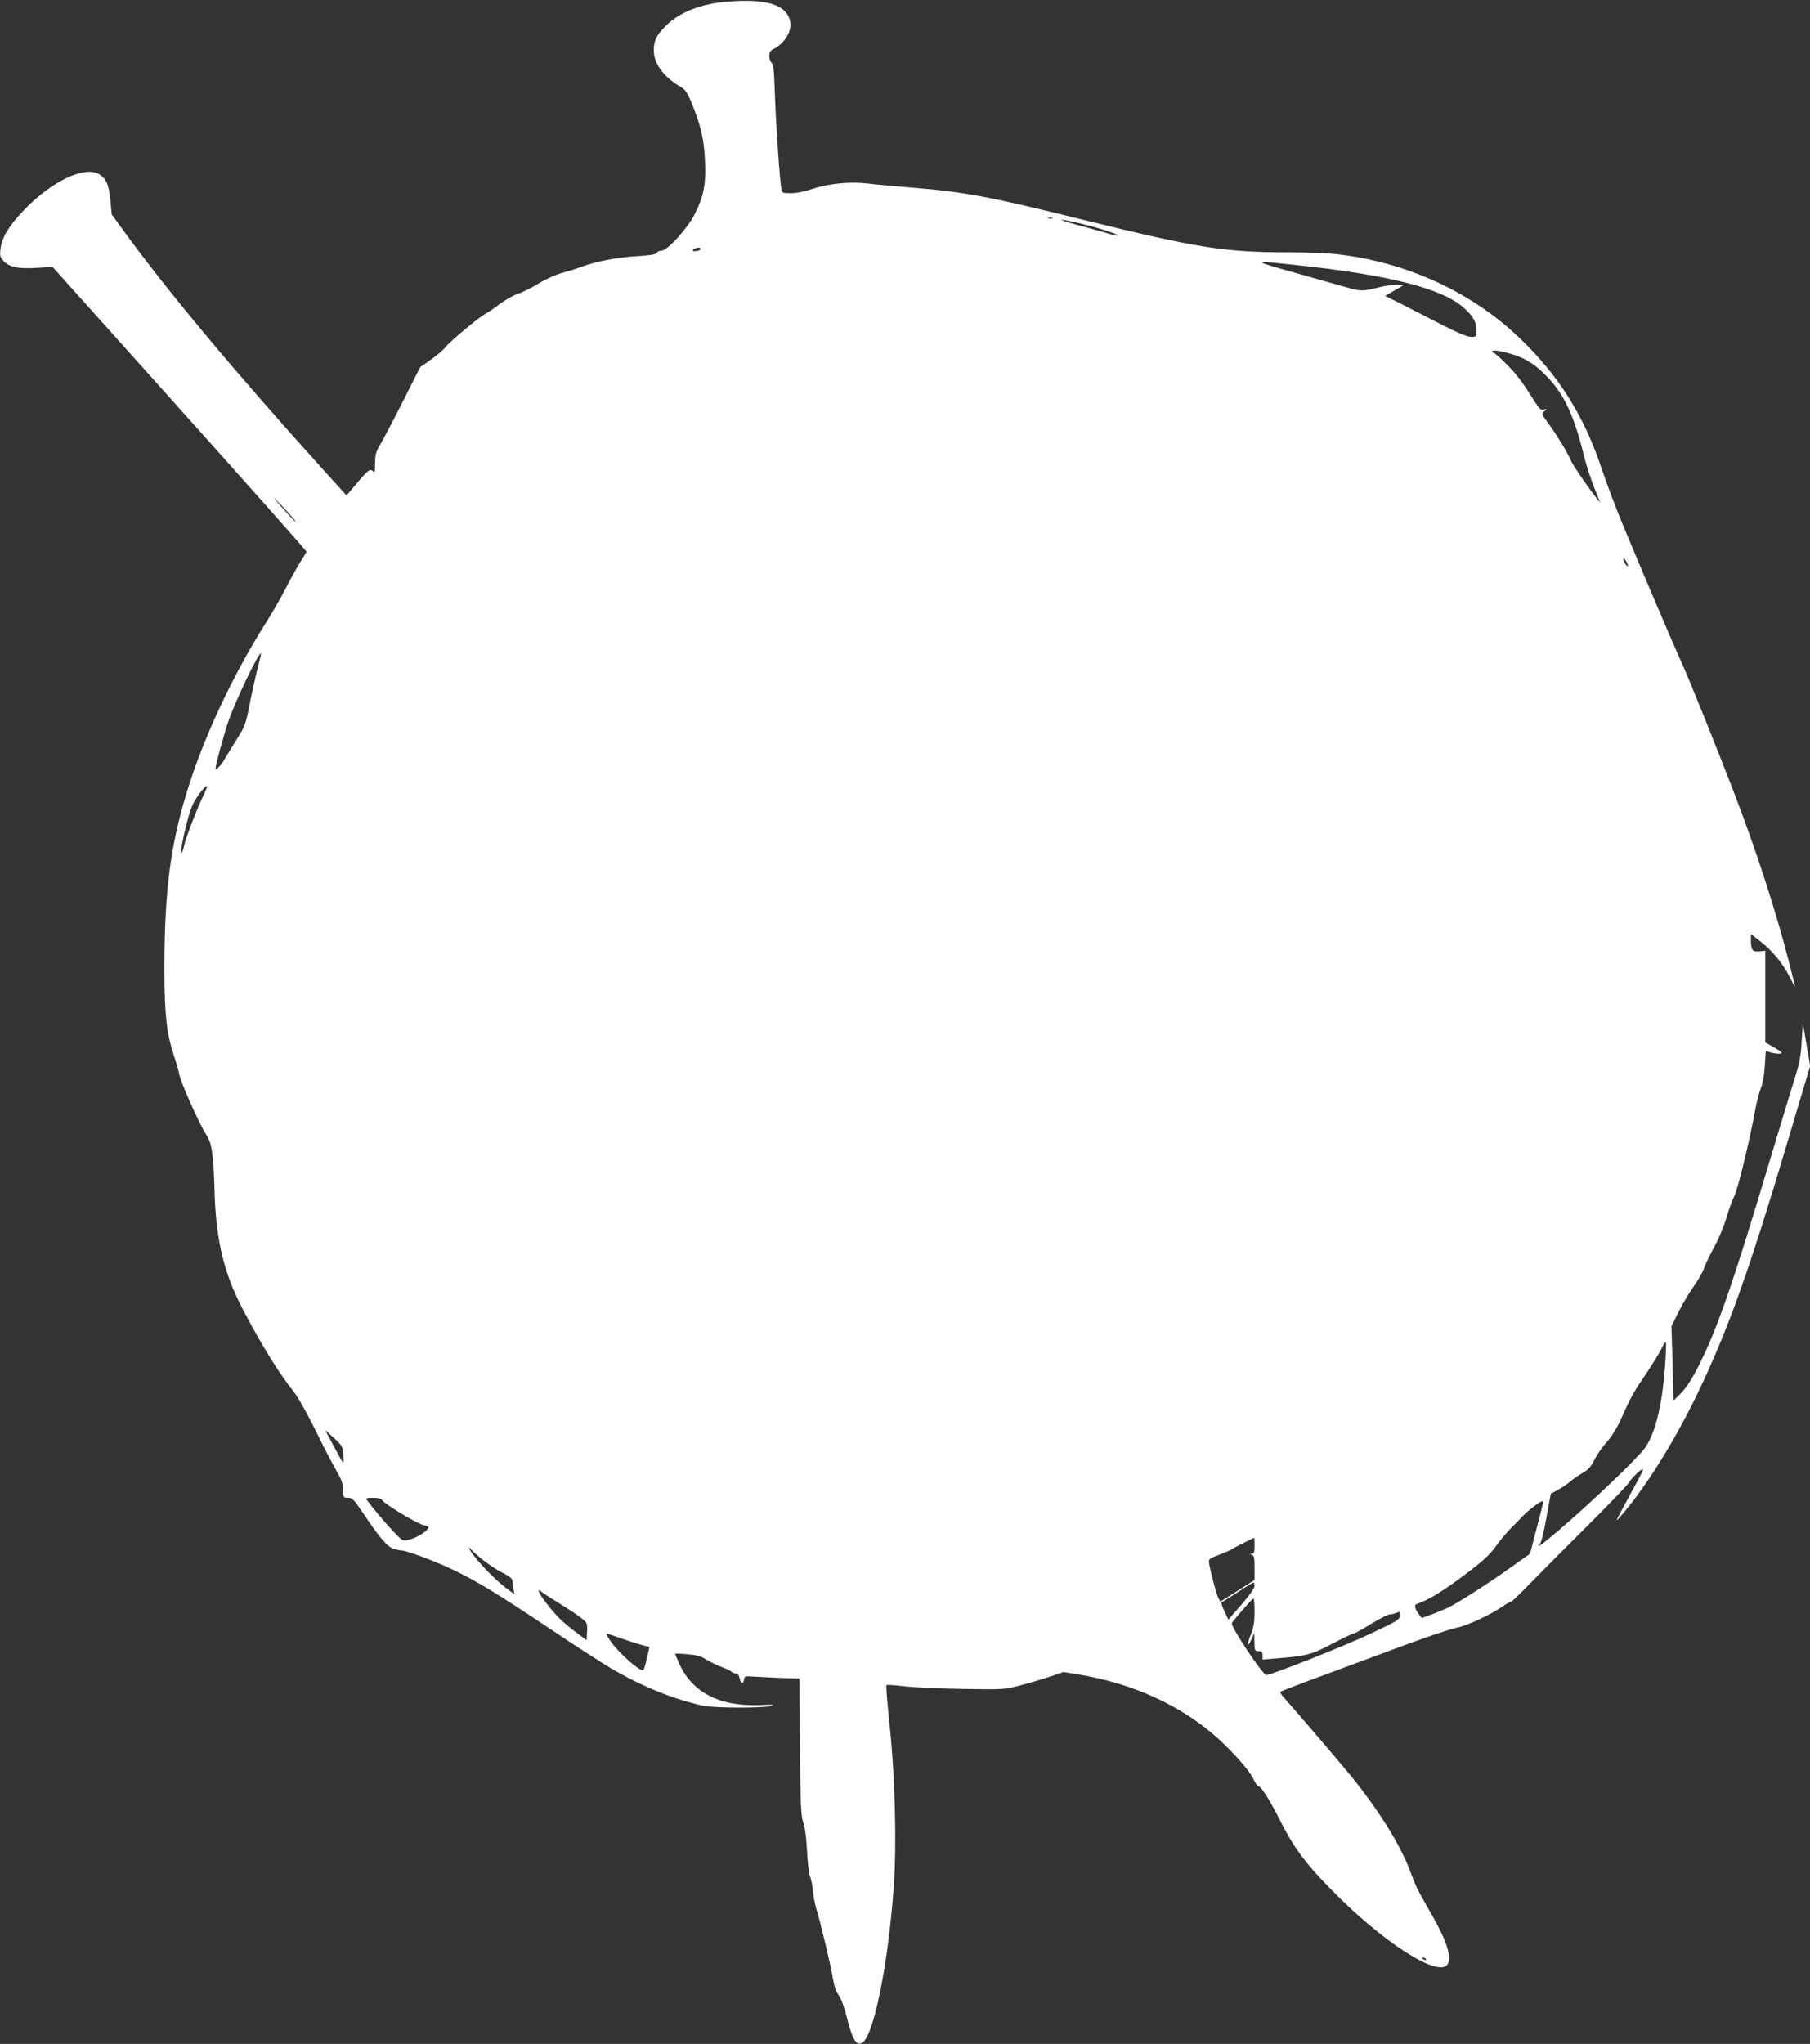
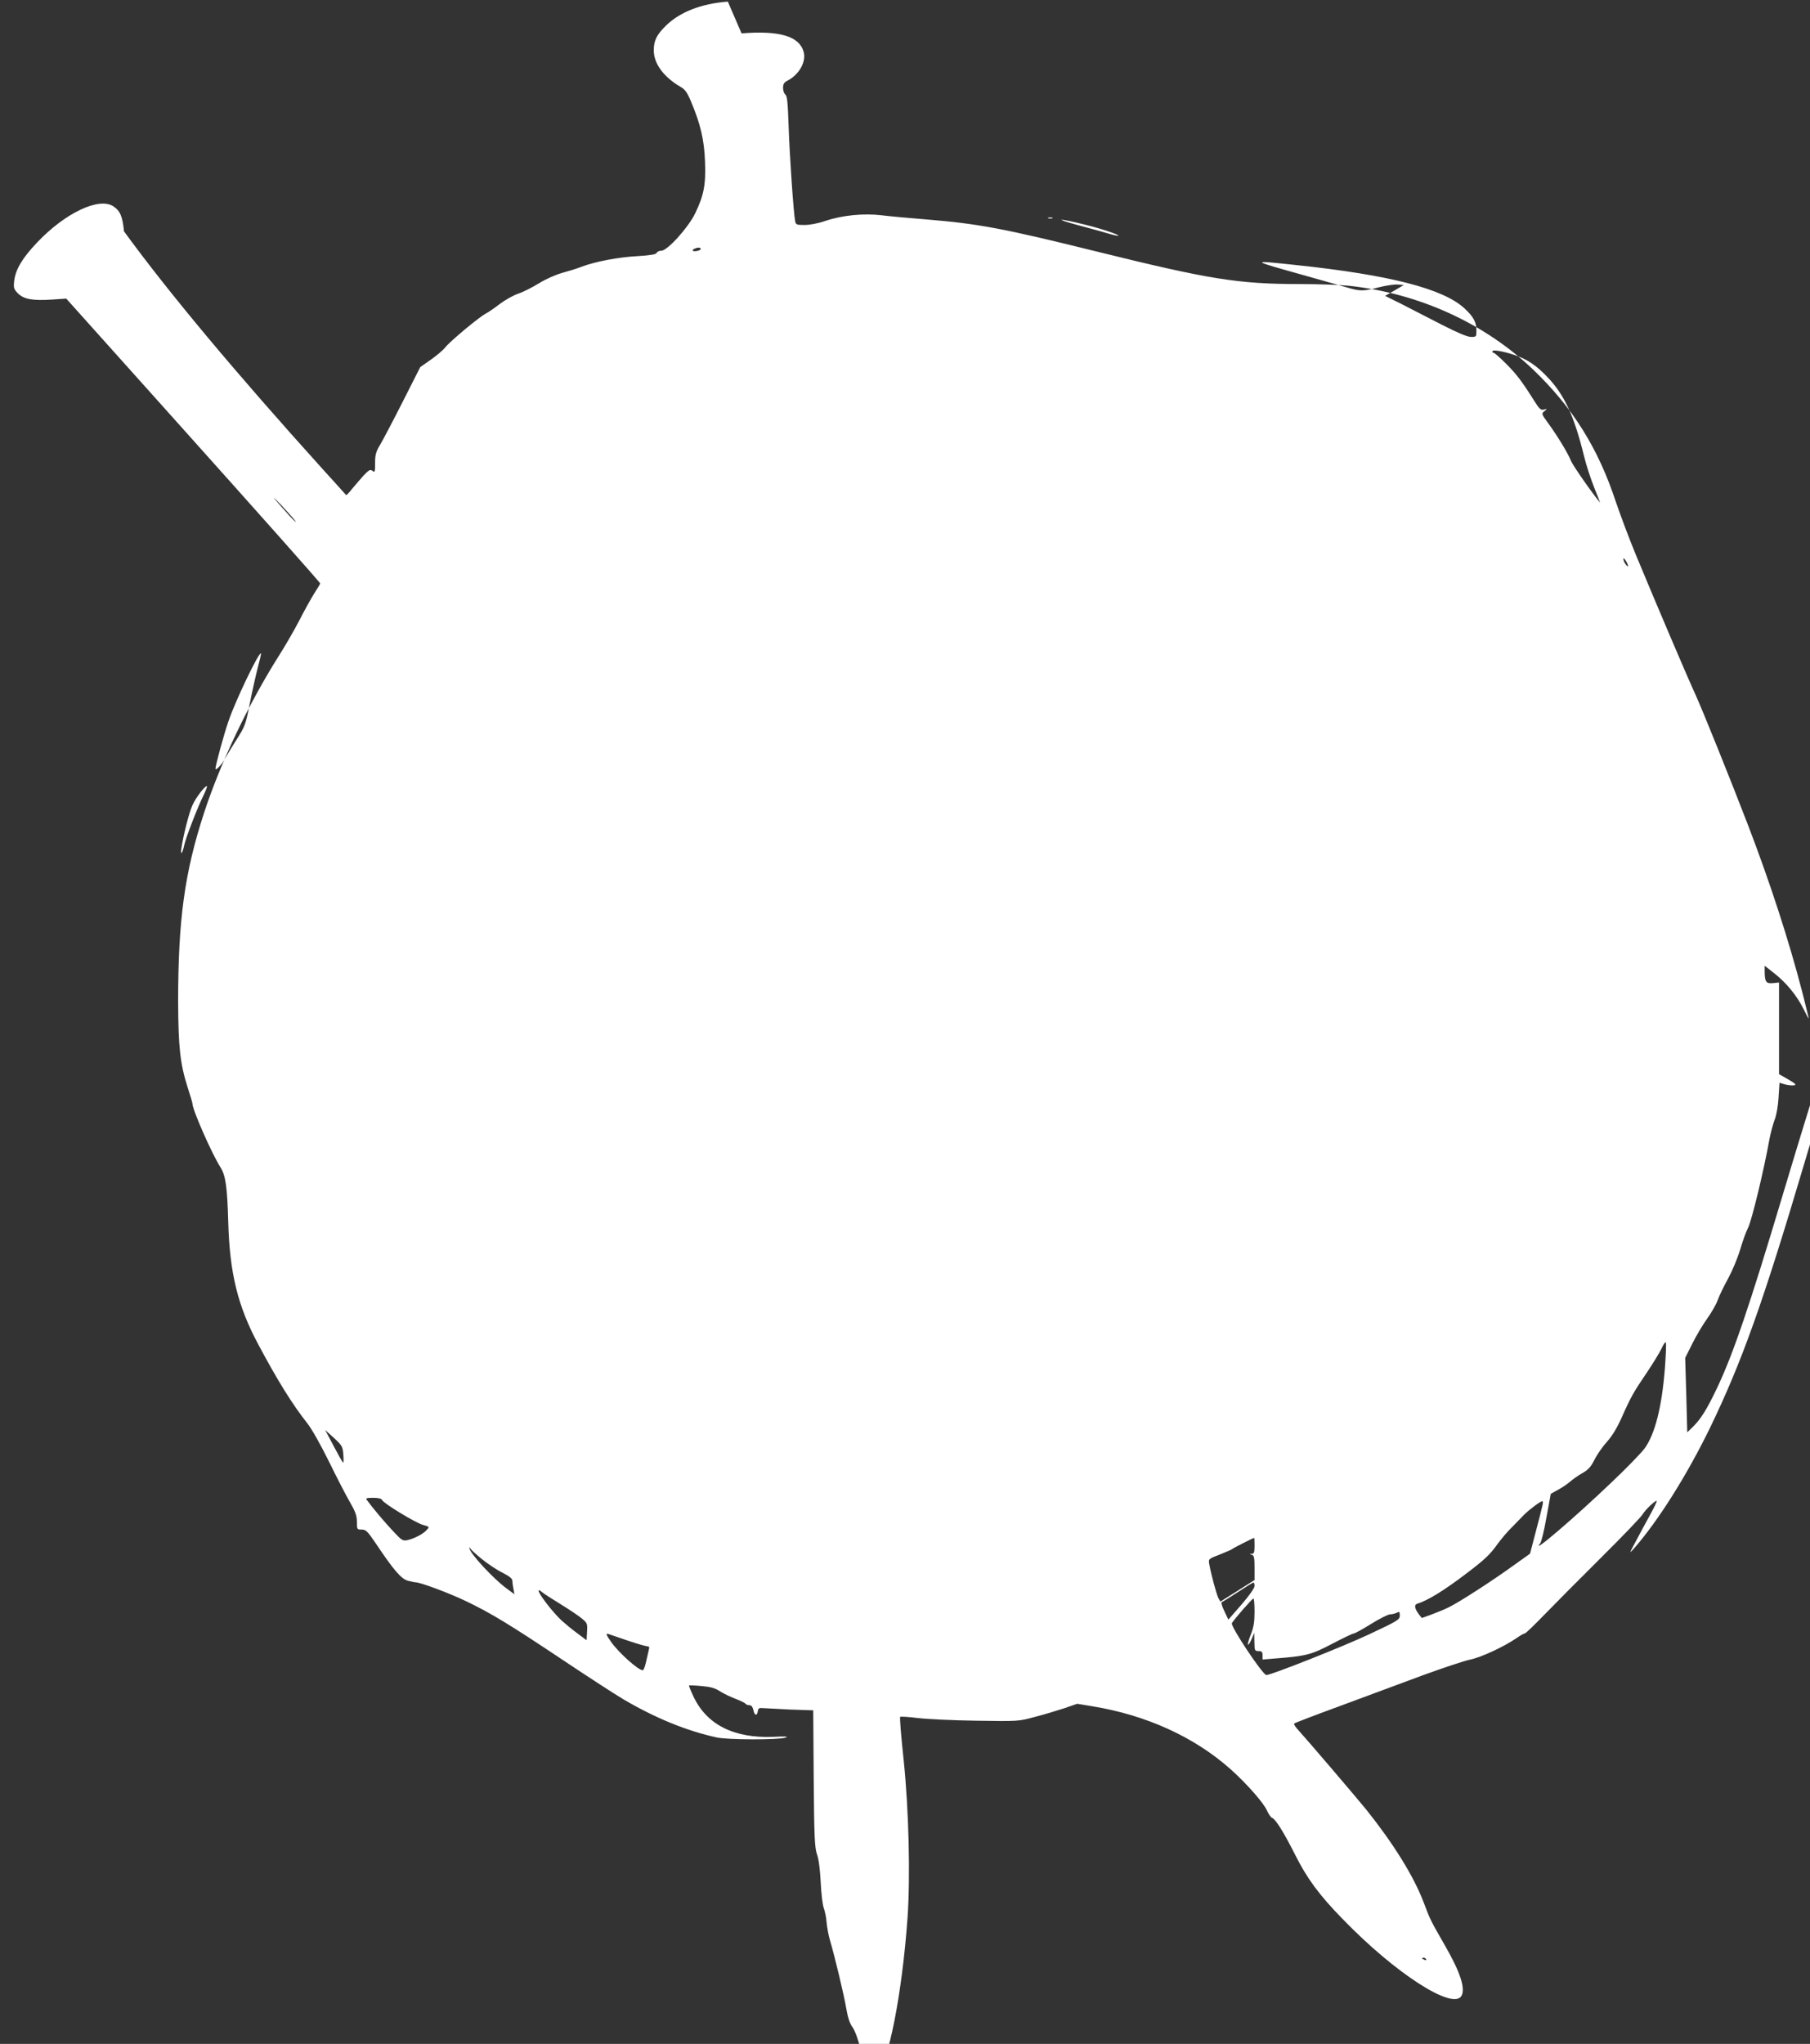
<svg xmlns="http://www.w3.org/2000/svg" version="1.0" width="1134pt" height="1280pt" viewBox="0 0 1134 1280" preserveAspectRatio="xMidYMid meet">
  <rect x="0" y="0" width="1134" height="1280" fill="#333333" stroke="none" />
  <g transform="translate(0,1280) scale(0.1,-0.1)" fill="#ffffff" stroke="none">
-     <path d="M4560 12790 c-168 -13 -303 -66 -390 -153 -56 -55 -74 -92 -74 -152 0 -84 62 -168 171 -231 25 -14 40 -36 62 -89 60 -142 83 -241 88 -375 6 -146 -7 -213 -62 -327 -44 -90 -174 -233 -211 -233 -14 0 -27 -6 -30 -14 -4 -9 -37 -15 -119 -20 -119 -6 -265 -34 -350 -66 -27 -11 -83 -28 -123 -39 -42 -12 -103 -39 -145 -65 -41 -25 -99 -55 -130 -65 -32 -11 -83 -40 -115 -64 -31 -24 -70 -51 -87 -60 -42 -21 -227 -176 -255 -212 -13 -17 -53 -51 -90 -77 l-67 -47 -108 -213 c-59 -117 -123 -238 -141 -269 -29 -48 -34 -66 -34 -119 0 -56 -2 -61 -16 -49 -14 11 -22 7 -58 -31 -22 -25 -55 -63 -73 -85 -17 -22 -33 -38 -35 -35 -2 3 -69 77 -149 165 -542 600 -963 1103 -1242 1486 l-77 106 -9 93 c-10 96 -24 128 -67 157 -90 59 -301 -41 -477 -226 -94 -99 -135 -169 -144 -240 -5 -46 -3 -52 24 -80 37 -36 91 -46 214 -38 l88 6 598 -667 c634 -707 993 -1111 993 -1117 0 -3 -17 -31 -37 -62 -20 -32 -62 -107 -93 -168 -31 -60 -88 -159 -127 -220 -191 -302 -366 -668 -470 -985 -123 -376 -163 -671 -163 -1185 1 -283 13 -389 59 -534 17 -51 31 -99 31 -105 0 -37 120 -310 175 -397 33 -51 43 -126 49 -344 9 -318 59 -525 189 -767 120 -225 212 -373 306 -492 28 -35 84 -135 134 -236 47 -96 106 -211 131 -254 37 -64 46 -89 46 -128 0 -47 1 -48 30 -48 26 0 37 -10 92 -92 108 -161 155 -216 196 -228 20 -5 42 -10 48 -10 31 0 213 -68 319 -119 156 -75 270 -144 610 -371 154 -103 324 -213 378 -245 200 -117 394 -196 582 -237 70 -15 384 -16 430 -1 22 7 1 9 -75 5 -248 -10 -419 76 -502 254 -17 36 -29 66 -27 68 2 1 38 0 79 -4 57 -5 85 -13 115 -33 22 -14 66 -35 97 -47 32 -12 60 -26 63 -31 4 -5 14 -9 24 -9 13 0 20 -10 25 -30 7 -35 23 -40 28 -7 2 17 9 21 28 19 14 -1 91 -5 172 -9 l147 -5 3 -427 c3 -370 6 -433 21 -476 11 -31 19 -97 23 -175 3 -69 12 -141 19 -160 7 -19 16 -60 18 -92 3 -31 12 -80 21 -110 31 -105 88 -344 102 -427 10 -58 22 -95 39 -117 14 -19 34 -72 49 -132 37 -149 64 -192 103 -161 72 60 159 500 193 979 18 258 8 672 -24 983 -16 148 -26 271 -22 274 3 3 51 0 108 -7 57 -7 222 -15 368 -17 261 -4 266 -4 365 23 55 14 138 39 184 54 l84 29 91 -15 c340 -55 642 -192 870 -395 101 -90 208 -212 228 -259 10 -22 24 -43 33 -46 22 -9 74 -93 144 -232 74 -147 150 -251 298 -402 331 -342 693 -574 744 -479 25 47 -10 151 -104 314 -90 157 -92 160 -133 269 -63 166 -189 368 -359 581 -61 75 -369 436 -438 512 -11 13 -18 26 -14 29 3 3 133 53 289 110 156 58 386 143 512 190 126 46 261 91 298 99 71 14 214 81 293 135 24 17 48 30 53 30 5 0 60 53 123 118 62 64 222 225 355 357 133 132 250 254 259 270 18 30 82 91 89 84 2 -2 -17 -42 -43 -89 -26 -47 -66 -121 -89 -165 -41 -75 -41 -78 -12 -45 153 174 334 462 479 760 197 408 329 775 587 1645 l125 419 -23 136 -23 135 -7 -117 c-6 -101 -13 -137 -57 -275 -27 -87 -95 -311 -151 -498 -204 -682 -307 -986 -410 -1202 -63 -132 -100 -191 -151 -241 l-34 -33 -6 233 -7 233 45 90 c25 50 66 119 92 155 26 36 56 88 66 115 10 28 39 89 66 137 26 48 60 129 75 180 15 51 37 113 50 138 23 45 99 359 135 560 7 36 21 88 31 115 12 30 22 87 25 141 l6 92 34 -10 c19 -5 44 -8 56 -6 18 3 11 10 -35 37 l-58 33 0 287 0 287 -39 -4 c-42 -4 -51 8 -51 76 l0 33 61 -48 c74 -58 139 -137 181 -220 17 -35 32 -63 34 -63 1 0 -17 75 -41 168 -84 324 -202 686 -339 1043 -114 296 -282 713 -330 819 -47 101 -246 568 -372 872 -42 101 -98 251 -126 333 -111 337 -269 589 -516 827 -306 292 -714 479 -1154 527 -54 6 -191 11 -305 11 -394 0 -571 29 -1287 206 -578 143 -731 172 -1061 199 -104 8 -231 20 -280 26 -111 13 -245 0 -352 -36 -42 -15 -97 -25 -128 -25 -49 0 -55 2 -59 23 -10 47 -35 410 -41 592 -5 149 -9 192 -20 201 -8 6 -15 25 -15 42 0 24 6 35 28 46 73 38 118 118 101 180 -27 98 -150 135 -389 116z m2033 -1357 c-7 -2 -19 -2 -25 0 -7 3 -2 5 12 5 14 0 19 -2 13 -5z m201 -39 c100 -24 219 -64 213 -70 -2 -2 -28 3 -58 12 -30 9 -119 34 -199 55 -155 42 -121 44 44 3z m-2404 -153 c0 -5 -11 -11 -25 -13 -26 -5 -35 6 -12 15 20 9 37 8 37 -2z m3732 -101 c585 -62 920 -148 1053 -271 57 -53 75 -86 75 -139 0 -39 -1 -40 -34 -40 -23 0 -84 26 -188 79 -84 43 -197 101 -251 129 l-99 49 59 34 58 34 -38 3 c-20 2 -73 -6 -117 -17 -99 -26 -118 -26 -205 0 -39 11 -158 45 -265 75 -343 96 -341 95 -48 64z m1363 -562 c84 -27 145 -69 219 -149 100 -108 160 -240 220 -484 13 -55 42 -144 64 -198 22 -54 38 -97 37 -95 -49 58 -171 233 -183 263 -18 46 -84 155 -144 237 -41 56 -41 58 -22 73 19 16 18 16 -3 10 -19 -5 -28 3 -59 52 -80 127 -112 169 -178 235 -37 37 -72 68 -77 68 -5 0 -9 4 -9 9 0 13 61 3 135 -21z m-7633 -1043 c6 -11 -13 7 -43 40 -101 112 -124 142 -46 61 42 -45 82 -90 89 -101z m8348 -279 c0 -6 -7 -1 -15 10 -8 10 -14 26 -14 34 0 16 28 -28 29 -44z m-8585 -637 c-12 -47 -35 -148 -50 -225 -26 -133 -30 -143 -85 -229 -31 -49 -64 -104 -73 -120 -16 -32 -57 -74 -57 -59 0 21 53 216 82 299 43 127 191 435 203 423 2 -2 -7 -41 -20 -89z m-340 -800 c-34 -67 -110 -263 -120 -309 -11 -53 -25 -72 -19 -25 12 81 47 221 69 271 21 48 83 129 92 120 2 -2 -8 -28 -22 -57z m9156 -3587 c-19 -243 -62 -414 -128 -504 -23 -30 -115 -125 -205 -210 -232 -222 -514 -463 -448 -383 7 9 25 82 39 163 l27 147 47 26 c26 14 59 37 74 50 16 14 49 38 76 53 37 21 54 39 77 85 16 32 51 82 78 112 32 35 63 87 91 149 60 135 76 162 156 280 39 58 82 128 95 155 12 28 25 44 27 37 3 -7 0 -79 -6 -160z m-8280 -540 c2 -28 2 -52 -1 -52 -3 0 -29 46 -59 103 l-54 102 55 -50 c51 -47 55 -54 59 -103z m242 -285 c8 -21 212 -145 258 -157 40 -11 41 -12 22 -32 -22 -25 -77 -53 -120 -63 -30 -6 -36 -2 -91 57 -49 52 -119 134 -165 196 -7 9 2 12 41 12 32 0 52 -5 55 -13z m7271 -34 c-3 -16 -22 -90 -42 -165 l-36 -138 -111 -79 c-130 -94 -332 -224 -395 -255 -25 -13 -74 -33 -109 -46 l-63 -23 -19 24 c-26 35 -30 59 -11 65 70 22 170 84 312 192 113 86 145 116 192 182 22 30 62 78 90 105 27 28 61 63 76 78 29 30 102 85 115 86 4 1 5 -11 1 -26z m-1804 -253 c0 -41 -3 -50 -17 -51 -17 -1 -17 -2 0 -6 14 -4 17 -17 17 -81 l0 -77 -107 -68 -107 -67 -13 23 c-12 24 -46 151 -57 213 -5 31 -4 32 67 59 40 16 74 31 77 34 4 5 128 68 138 70 1 1 2 -21 2 -49z m-4842 -83 c37 -30 95 -69 130 -86 43 -22 62 -37 62 -50 0 -10 3 -33 7 -52 l6 -33 -46 34 c-85 61 -239 228 -236 256 0 5 3 4 5 -3 3 -6 35 -36 72 -66z m4842 -169 c0 -14 -33 -60 -82 -117 l-82 -94 -25 53 c-15 30 -22 55 -16 57 6 2 51 30 100 62 50 33 93 60 98 60 4 1 7 -9 7 -21z m-4461 -41 c9 -8 61 -41 116 -75 55 -34 115 -74 133 -90 31 -26 33 -31 30 -81 l-3 -53 -60 45 c-33 24 -76 60 -96 78 -88 84 -193 237 -120 176z m4461 -120 c0 -64 -5 -97 -24 -145 -14 -34 -21 -62 -17 -62 5 0 15 17 24 38 l15 37 1 -57 c1 -55 2 -58 26 -58 20 0 25 -5 25 -26 l0 -27 83 7 c193 15 224 24 354 92 67 35 127 64 134 64 7 0 56 27 109 60 53 33 107 60 119 60 12 0 31 5 42 10 17 9 19 7 19 -17 0 -26 -11 -33 -188 -116 -158 -75 -620 -258 -648 -257 -23 1 -227 307 -216 325 14 24 127 154 135 154 4 1 7 -36 7 -82z m-3922 -183 c56 -19 109 -34 118 -34 10 0 14 -6 10 -17 -2 -10 -10 -44 -17 -75 -7 -32 -16 -58 -22 -58 -28 0 -151 110 -198 177 -34 48 -36 58 -11 48 9 -3 63 -22 120 -41z m4997 -1994 c3 -6 -1 -7 -9 -4 -18 7 -21 14 -7 14 6 0 13 -4 16 -10z" />
+     <path d="M4560 12790 c-168 -13 -303 -66 -390 -153 -56 -55 -74 -92 -74 -152 0 -84 62 -168 171 -231 25 -14 40 -36 62 -89 60 -142 83 -241 88 -375 6 -146 -7 -213 -62 -327 -44 -90 -174 -233 -211 -233 -14 0 -27 -6 -30 -14 -4 -9 -37 -15 -119 -20 -119 -6 -265 -34 -350 -66 -27 -11 -83 -28 -123 -39 -42 -12 -103 -39 -145 -65 -41 -25 -99 -55 -130 -65 -32 -11 -83 -40 -115 -64 -31 -24 -70 -51 -87 -60 -42 -21 -227 -176 -255 -212 -13 -17 -53 -51 -90 -77 l-67 -47 -108 -213 c-59 -117 -123 -238 -141 -269 -29 -48 -34 -66 -34 -119 0 -56 -2 -61 -16 -49 -14 11 -22 7 -58 -31 -22 -25 -55 -63 -73 -85 -17 -22 -33 -38 -35 -35 -2 3 -69 77 -149 165 -542 600 -963 1103 -1242 1486 c-10 96 -24 128 -67 157 -90 59 -301 -41 -477 -226 -94 -99 -135 -169 -144 -240 -5 -46 -3 -52 24 -80 37 -36 91 -46 214 -38 l88 6 598 -667 c634 -707 993 -1111 993 -1117 0 -3 -17 -31 -37 -62 -20 -32 -62 -107 -93 -168 -31 -60 -88 -159 -127 -220 -191 -302 -366 -668 -470 -985 -123 -376 -163 -671 -163 -1185 1 -283 13 -389 59 -534 17 -51 31 -99 31 -105 0 -37 120 -310 175 -397 33 -51 43 -126 49 -344 9 -318 59 -525 189 -767 120 -225 212 -373 306 -492 28 -35 84 -135 134 -236 47 -96 106 -211 131 -254 37 -64 46 -89 46 -128 0 -47 1 -48 30 -48 26 0 37 -10 92 -92 108 -161 155 -216 196 -228 20 -5 42 -10 48 -10 31 0 213 -68 319 -119 156 -75 270 -144 610 -371 154 -103 324 -213 378 -245 200 -117 394 -196 582 -237 70 -15 384 -16 430 -1 22 7 1 9 -75 5 -248 -10 -419 76 -502 254 -17 36 -29 66 -27 68 2 1 38 0 79 -4 57 -5 85 -13 115 -33 22 -14 66 -35 97 -47 32 -12 60 -26 63 -31 4 -5 14 -9 24 -9 13 0 20 -10 25 -30 7 -35 23 -40 28 -7 2 17 9 21 28 19 14 -1 91 -5 172 -9 l147 -5 3 -427 c3 -370 6 -433 21 -476 11 -31 19 -97 23 -175 3 -69 12 -141 19 -160 7 -19 16 -60 18 -92 3 -31 12 -80 21 -110 31 -105 88 -344 102 -427 10 -58 22 -95 39 -117 14 -19 34 -72 49 -132 37 -149 64 -192 103 -161 72 60 159 500 193 979 18 258 8 672 -24 983 -16 148 -26 271 -22 274 3 3 51 0 108 -7 57 -7 222 -15 368 -17 261 -4 266 -4 365 23 55 14 138 39 184 54 l84 29 91 -15 c340 -55 642 -192 870 -395 101 -90 208 -212 228 -259 10 -22 24 -43 33 -46 22 -9 74 -93 144 -232 74 -147 150 -251 298 -402 331 -342 693 -574 744 -479 25 47 -10 151 -104 314 -90 157 -92 160 -133 269 -63 166 -189 368 -359 581 -61 75 -369 436 -438 512 -11 13 -18 26 -14 29 3 3 133 53 289 110 156 58 386 143 512 190 126 46 261 91 298 99 71 14 214 81 293 135 24 17 48 30 53 30 5 0 60 53 123 118 62 64 222 225 355 357 133 132 250 254 259 270 18 30 82 91 89 84 2 -2 -17 -42 -43 -89 -26 -47 -66 -121 -89 -165 -41 -75 -41 -78 -12 -45 153 174 334 462 479 760 197 408 329 775 587 1645 l125 419 -23 136 -23 135 -7 -117 c-6 -101 -13 -137 -57 -275 -27 -87 -95 -311 -151 -498 -204 -682 -307 -986 -410 -1202 -63 -132 -100 -191 -151 -241 l-34 -33 -6 233 -7 233 45 90 c25 50 66 119 92 155 26 36 56 88 66 115 10 28 39 89 66 137 26 48 60 129 75 180 15 51 37 113 50 138 23 45 99 359 135 560 7 36 21 88 31 115 12 30 22 87 25 141 l6 92 34 -10 c19 -5 44 -8 56 -6 18 3 11 10 -35 37 l-58 33 0 287 0 287 -39 -4 c-42 -4 -51 8 -51 76 l0 33 61 -48 c74 -58 139 -137 181 -220 17 -35 32 -63 34 -63 1 0 -17 75 -41 168 -84 324 -202 686 -339 1043 -114 296 -282 713 -330 819 -47 101 -246 568 -372 872 -42 101 -98 251 -126 333 -111 337 -269 589 -516 827 -306 292 -714 479 -1154 527 -54 6 -191 11 -305 11 -394 0 -571 29 -1287 206 -578 143 -731 172 -1061 199 -104 8 -231 20 -280 26 -111 13 -245 0 -352 -36 -42 -15 -97 -25 -128 -25 -49 0 -55 2 -59 23 -10 47 -35 410 -41 592 -5 149 -9 192 -20 201 -8 6 -15 25 -15 42 0 24 6 35 28 46 73 38 118 118 101 180 -27 98 -150 135 -389 116z m2033 -1357 c-7 -2 -19 -2 -25 0 -7 3 -2 5 12 5 14 0 19 -2 13 -5z m201 -39 c100 -24 219 -64 213 -70 -2 -2 -28 3 -58 12 -30 9 -119 34 -199 55 -155 42 -121 44 44 3z m-2404 -153 c0 -5 -11 -11 -25 -13 -26 -5 -35 6 -12 15 20 9 37 8 37 -2z m3732 -101 c585 -62 920 -148 1053 -271 57 -53 75 -86 75 -139 0 -39 -1 -40 -34 -40 -23 0 -84 26 -188 79 -84 43 -197 101 -251 129 l-99 49 59 34 58 34 -38 3 c-20 2 -73 -6 -117 -17 -99 -26 -118 -26 -205 0 -39 11 -158 45 -265 75 -343 96 -341 95 -48 64z m1363 -562 c84 -27 145 -69 219 -149 100 -108 160 -240 220 -484 13 -55 42 -144 64 -198 22 -54 38 -97 37 -95 -49 58 -171 233 -183 263 -18 46 -84 155 -144 237 -41 56 -41 58 -22 73 19 16 18 16 -3 10 -19 -5 -28 3 -59 52 -80 127 -112 169 -178 235 -37 37 -72 68 -77 68 -5 0 -9 4 -9 9 0 13 61 3 135 -21z m-7633 -1043 c6 -11 -13 7 -43 40 -101 112 -124 142 -46 61 42 -45 82 -90 89 -101z m8348 -279 c0 -6 -7 -1 -15 10 -8 10 -14 26 -14 34 0 16 28 -28 29 -44z m-8585 -637 c-12 -47 -35 -148 -50 -225 -26 -133 -30 -143 -85 -229 -31 -49 -64 -104 -73 -120 -16 -32 -57 -74 -57 -59 0 21 53 216 82 299 43 127 191 435 203 423 2 -2 -7 -41 -20 -89z m-340 -800 c-34 -67 -110 -263 -120 -309 -11 -53 -25 -72 -19 -25 12 81 47 221 69 271 21 48 83 129 92 120 2 -2 -8 -28 -22 -57z m9156 -3587 c-19 -243 -62 -414 -128 -504 -23 -30 -115 -125 -205 -210 -232 -222 -514 -463 -448 -383 7 9 25 82 39 163 l27 147 47 26 c26 14 59 37 74 50 16 14 49 38 76 53 37 21 54 39 77 85 16 32 51 82 78 112 32 35 63 87 91 149 60 135 76 162 156 280 39 58 82 128 95 155 12 28 25 44 27 37 3 -7 0 -79 -6 -160z m-8280 -540 c2 -28 2 -52 -1 -52 -3 0 -29 46 -59 103 l-54 102 55 -50 c51 -47 55 -54 59 -103z m242 -285 c8 -21 212 -145 258 -157 40 -11 41 -12 22 -32 -22 -25 -77 -53 -120 -63 -30 -6 -36 -2 -91 57 -49 52 -119 134 -165 196 -7 9 2 12 41 12 32 0 52 -5 55 -13z m7271 -34 c-3 -16 -22 -90 -42 -165 l-36 -138 -111 -79 c-130 -94 -332 -224 -395 -255 -25 -13 -74 -33 -109 -46 l-63 -23 -19 24 c-26 35 -30 59 -11 65 70 22 170 84 312 192 113 86 145 116 192 182 22 30 62 78 90 105 27 28 61 63 76 78 29 30 102 85 115 86 4 1 5 -11 1 -26z m-1804 -253 c0 -41 -3 -50 -17 -51 -17 -1 -17 -2 0 -6 14 -4 17 -17 17 -81 l0 -77 -107 -68 -107 -67 -13 23 c-12 24 -46 151 -57 213 -5 31 -4 32 67 59 40 16 74 31 77 34 4 5 128 68 138 70 1 1 2 -21 2 -49z m-4842 -83 c37 -30 95 -69 130 -86 43 -22 62 -37 62 -50 0 -10 3 -33 7 -52 l6 -33 -46 34 c-85 61 -239 228 -236 256 0 5 3 4 5 -3 3 -6 35 -36 72 -66z m4842 -169 c0 -14 -33 -60 -82 -117 l-82 -94 -25 53 c-15 30 -22 55 -16 57 6 2 51 30 100 62 50 33 93 60 98 60 4 1 7 -9 7 -21z m-4461 -41 c9 -8 61 -41 116 -75 55 -34 115 -74 133 -90 31 -26 33 -31 30 -81 l-3 -53 -60 45 c-33 24 -76 60 -96 78 -88 84 -193 237 -120 176z m4461 -120 c0 -64 -5 -97 -24 -145 -14 -34 -21 -62 -17 -62 5 0 15 17 24 38 l15 37 1 -57 c1 -55 2 -58 26 -58 20 0 25 -5 25 -26 l0 -27 83 7 c193 15 224 24 354 92 67 35 127 64 134 64 7 0 56 27 109 60 53 33 107 60 119 60 12 0 31 5 42 10 17 9 19 7 19 -17 0 -26 -11 -33 -188 -116 -158 -75 -620 -258 -648 -257 -23 1 -227 307 -216 325 14 24 127 154 135 154 4 1 7 -36 7 -82z m-3922 -183 c56 -19 109 -34 118 -34 10 0 14 -6 10 -17 -2 -10 -10 -44 -17 -75 -7 -32 -16 -58 -22 -58 -28 0 -151 110 -198 177 -34 48 -36 58 -11 48 9 -3 63 -22 120 -41z m4997 -1994 c3 -6 -1 -7 -9 -4 -18 7 -21 14 -7 14 6 0 13 -4 16 -10z" />
  </g>
</svg>